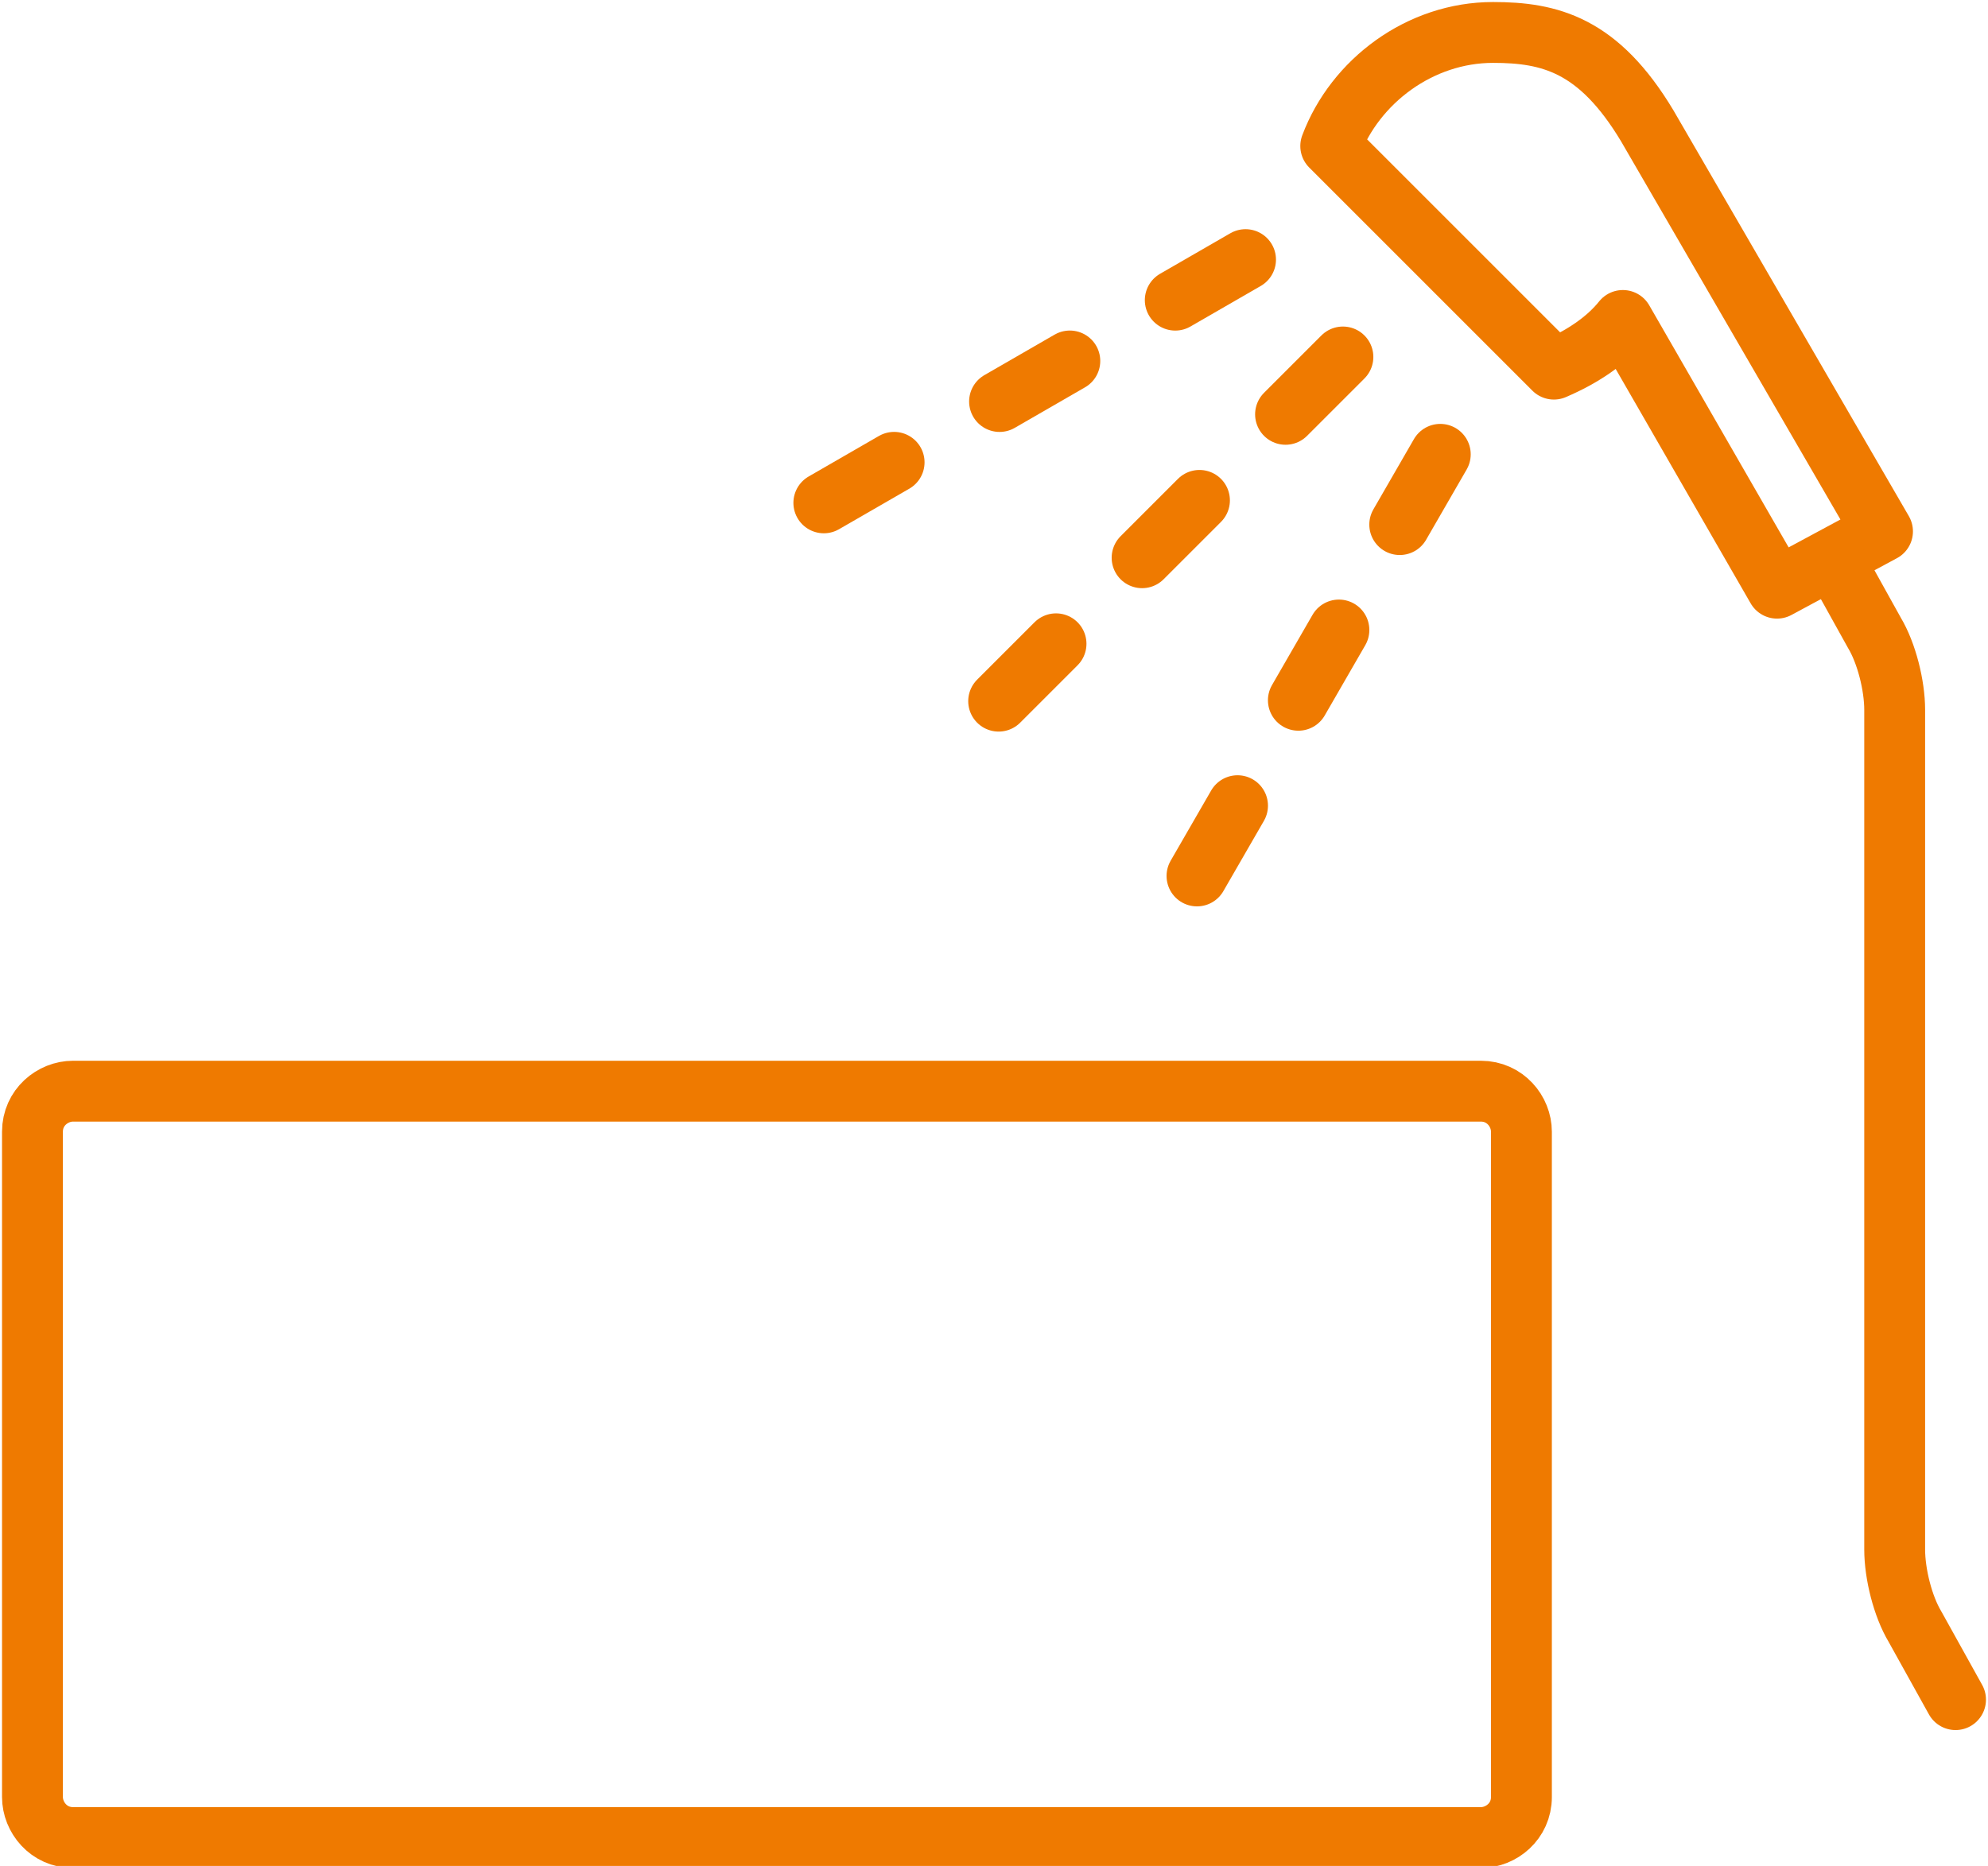
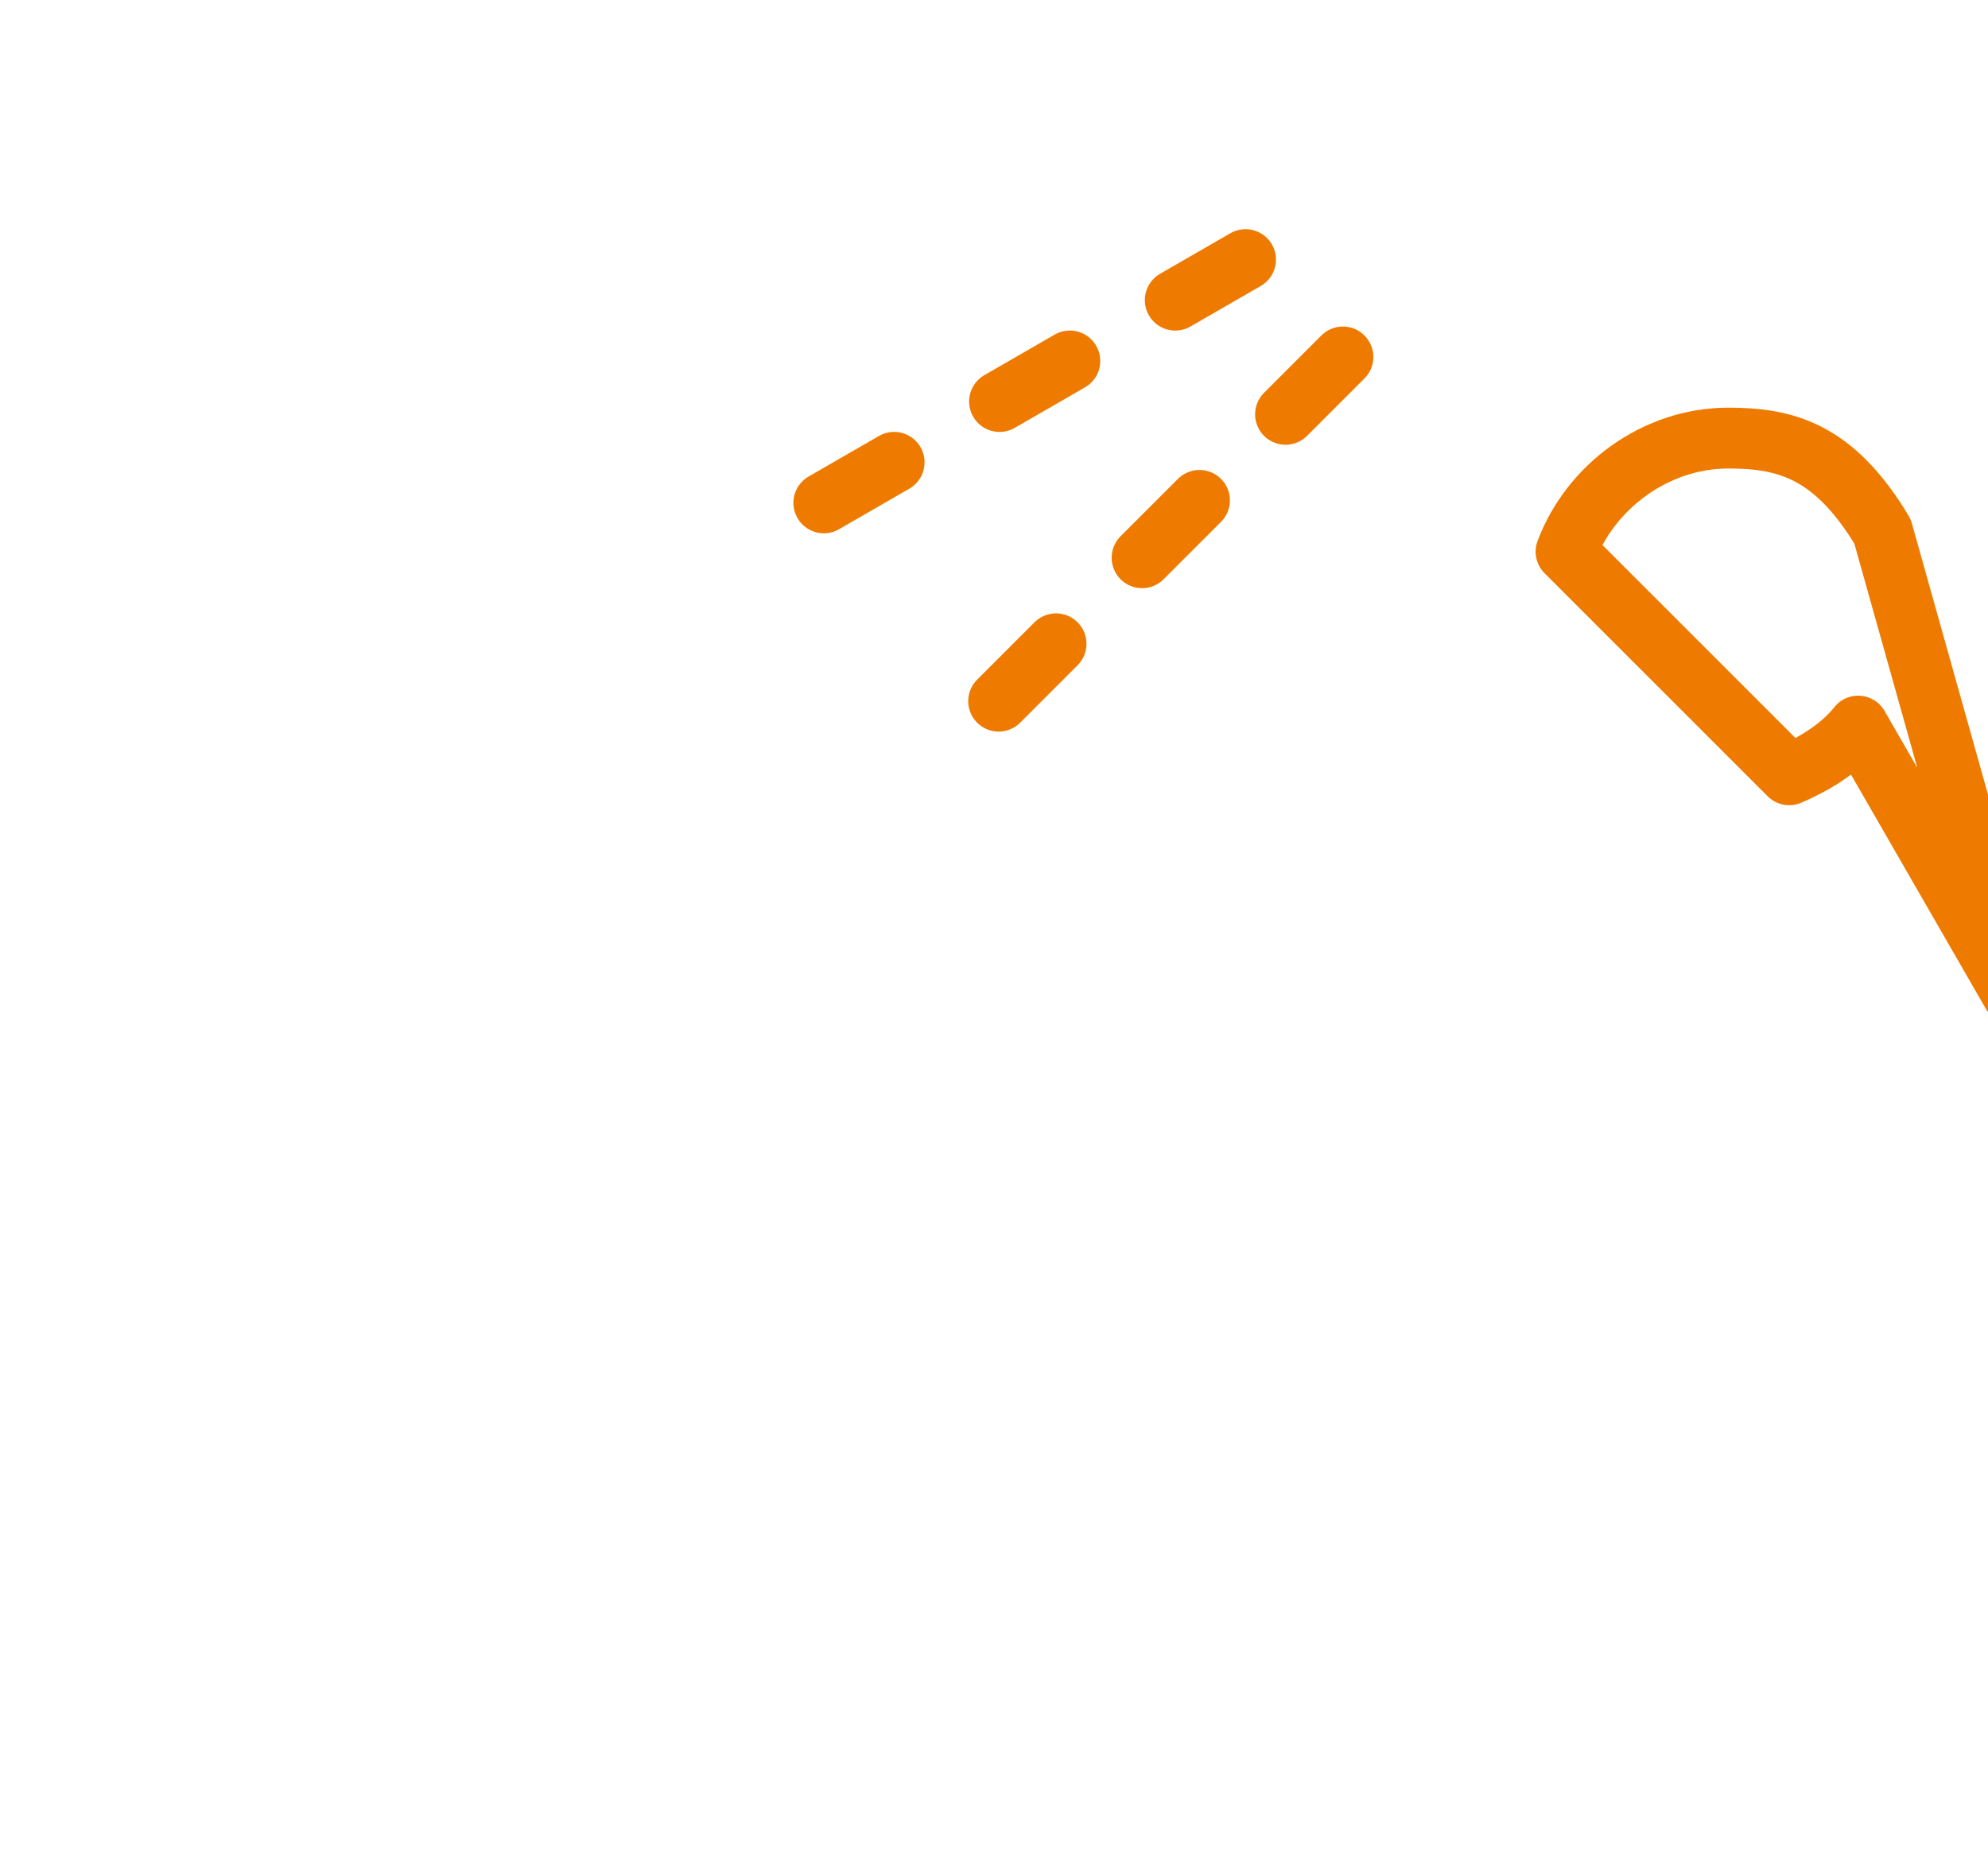
<svg xmlns="http://www.w3.org/2000/svg" version="1.1" id="レイヤー_1" x="0px" y="0px" viewBox="0 0 49 46" style="enable-background:new 0 0 49 46;" xml:space="preserve">
  <style type="text/css">
	.st0{fill:none;stroke:#EF7A00;stroke-width:1.5;stroke-linecap:round;stroke-linejoin:round;stroke-miterlimit:10;}
	
		.st1{fill:none;stroke:#EF7A00;stroke-width:1.5;stroke-linecap:round;stroke-linejoin:round;stroke-miterlimit:10;stroke-dasharray:2,3;}
</style>
  <g>
    <g>
-       <path class="st0" d="M37.5,44.3c0,0.6-0.5,1-1,1H1.8c-0.6,0-1-0.5-1-1V27.9c0-0.6,0.5-1,1-1h34.7c0.6,0,1,0.5,1,1V44.3z" />
-     </g>
-     <path class="st0" d="M46.4,13.1l-5.8-10c-1.2-2-2.4-2.3-3.8-2.3c-1.8,0-3.4,1.2-4,2.8l5.5,5.5c0.7-0.3,1.3-0.7,1.7-1.2l3.8,6.6   L46.4,13.1z" />
+       </g>
+     <path class="st0" d="M46.4,13.1c-1.2-2-2.4-2.3-3.8-2.3c-1.8,0-3.4,1.2-4,2.8l5.5,5.5c0.7-0.3,1.3-0.7,1.7-1.2l3.8,6.6   L46.4,13.1z" />
    <g>
-       <path class="st0" d="M45.2,13.8l1,1.8c0.3,0.5,0.5,1.3,0.5,1.9v20.7c0,0.6,0.2,1.4,0.5,1.9l1,1.8" />
-     </g>
+       </g>
    <g>
      <line class="st1" x1="33.1" y1="8.8" x2="24.6" y2="17.3" />
      <line class="st1" x1="30.7" y1="6.4" x2="20.3" y2="12.4" />
-       <line class="st1" x1="35.5" y1="11.2" x2="29.5" y2="21.6" />
    </g>
  </g>
</svg>